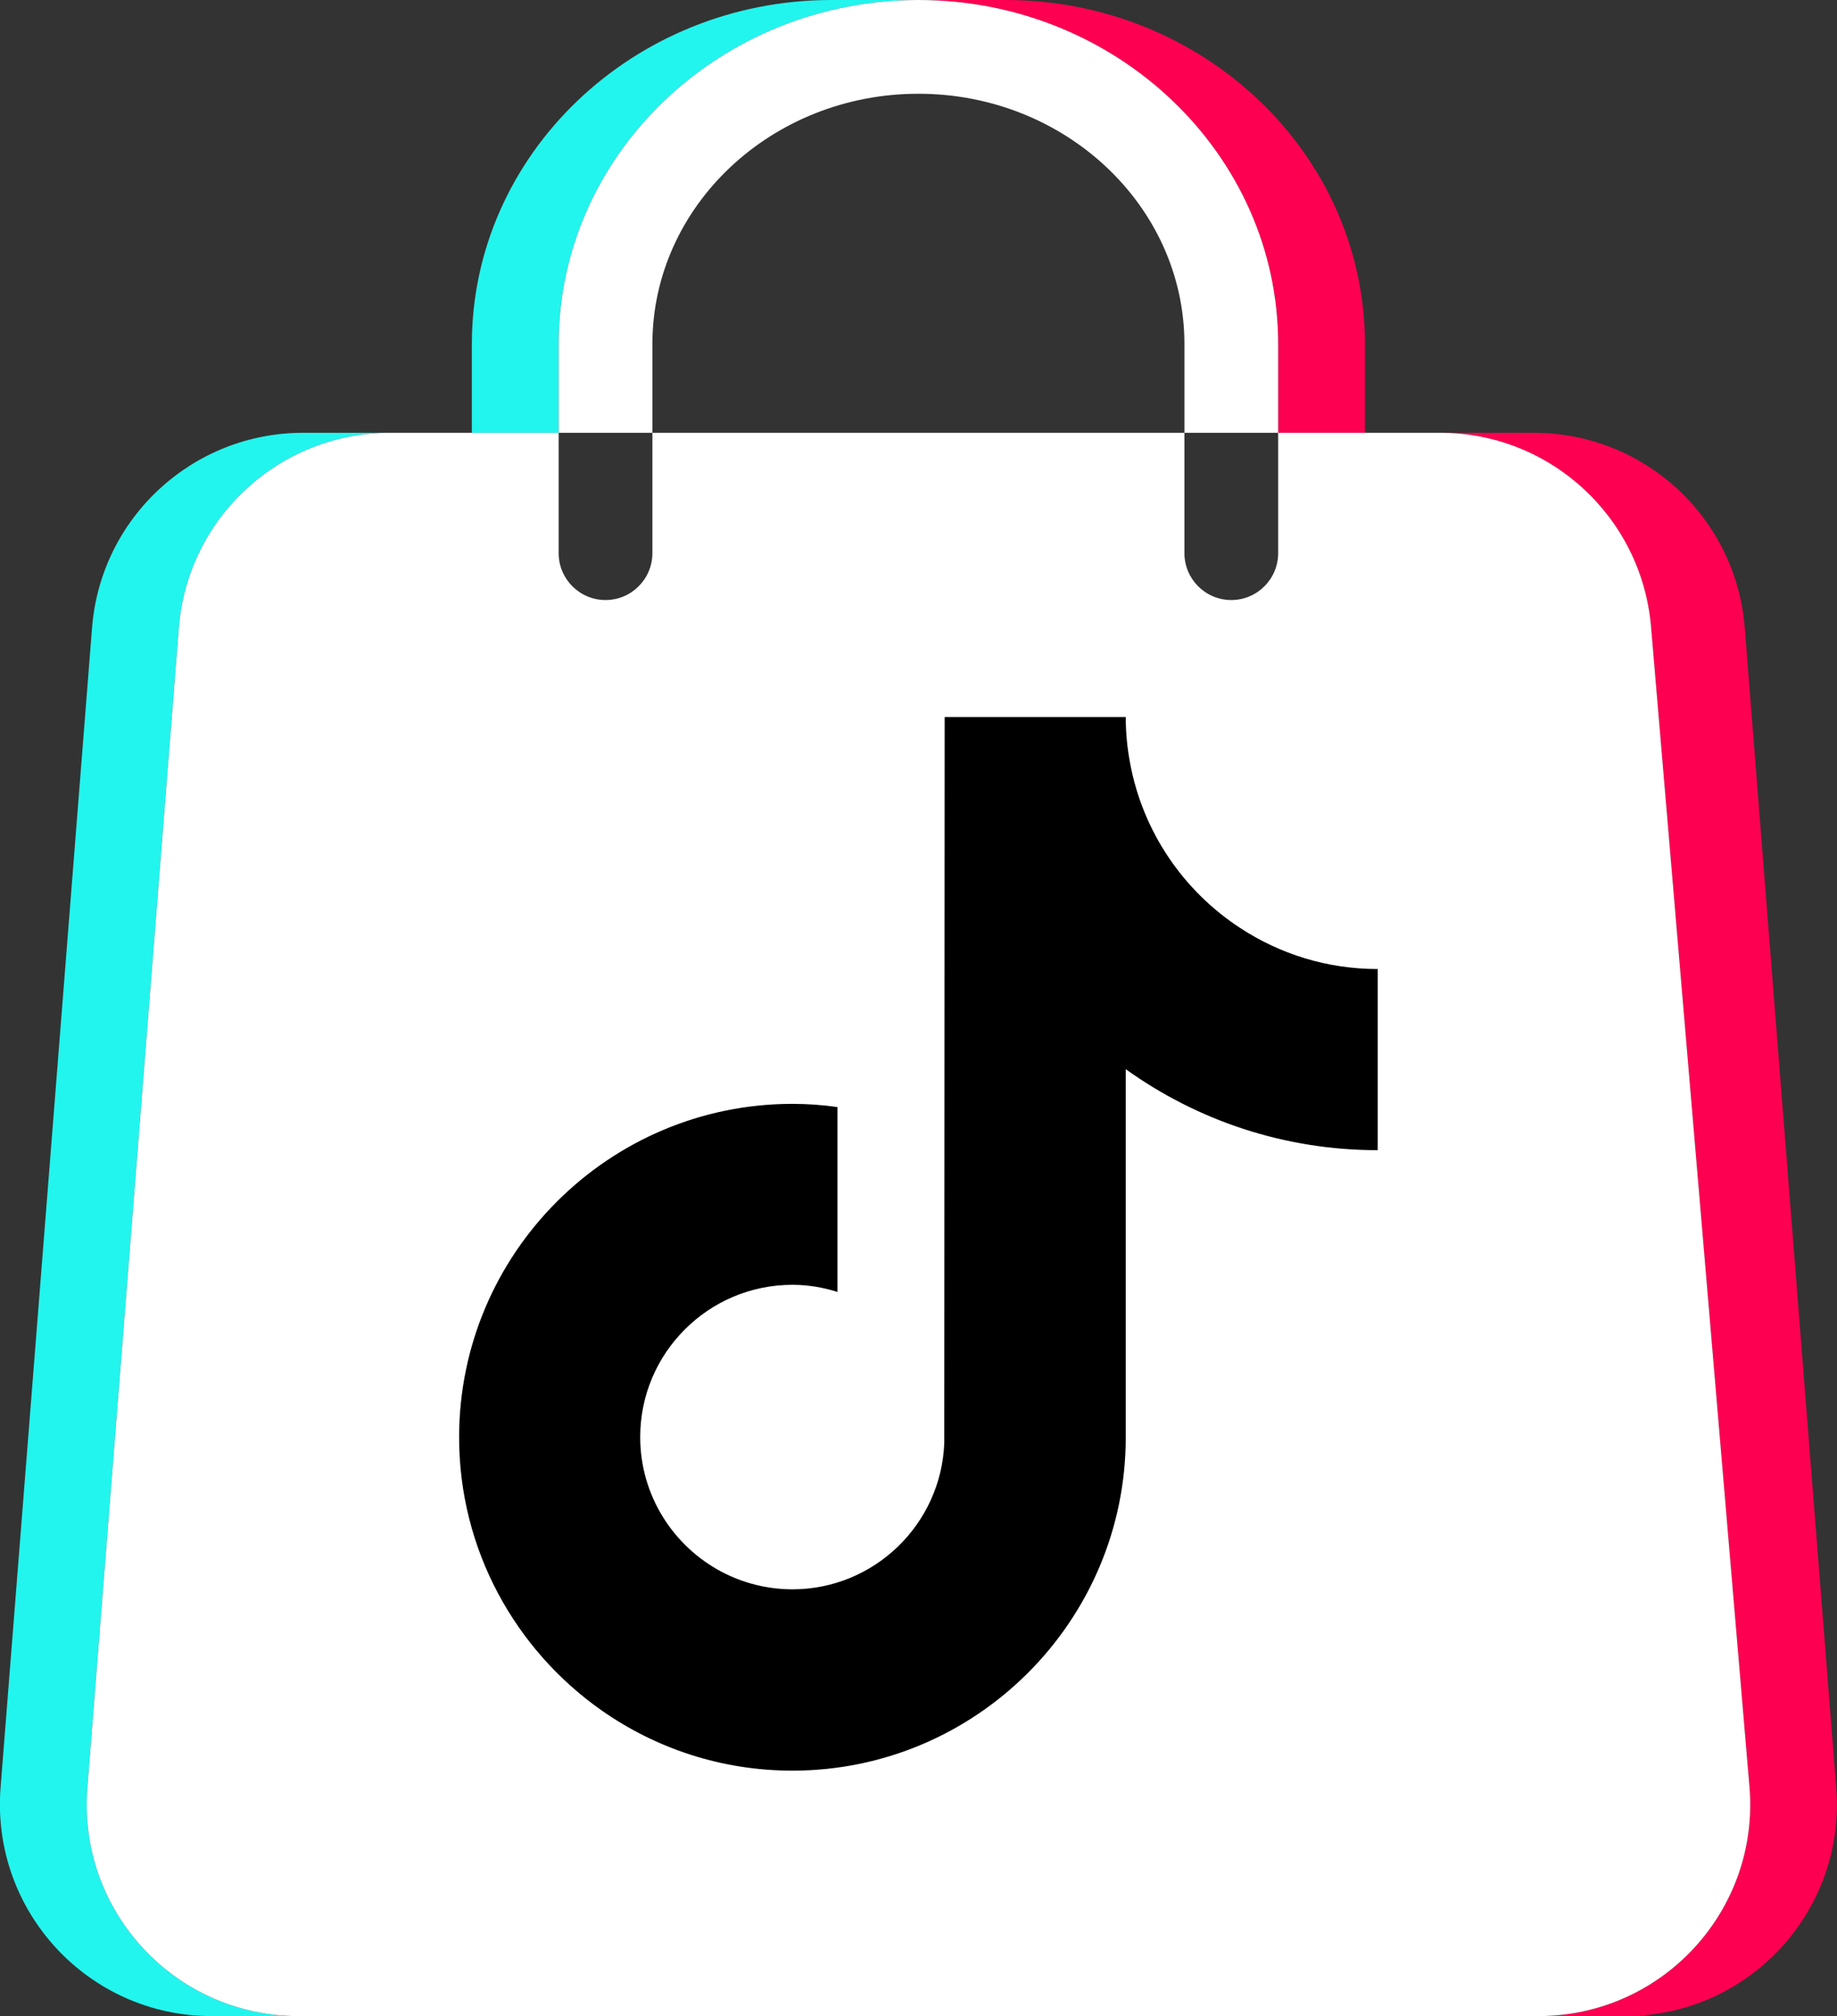
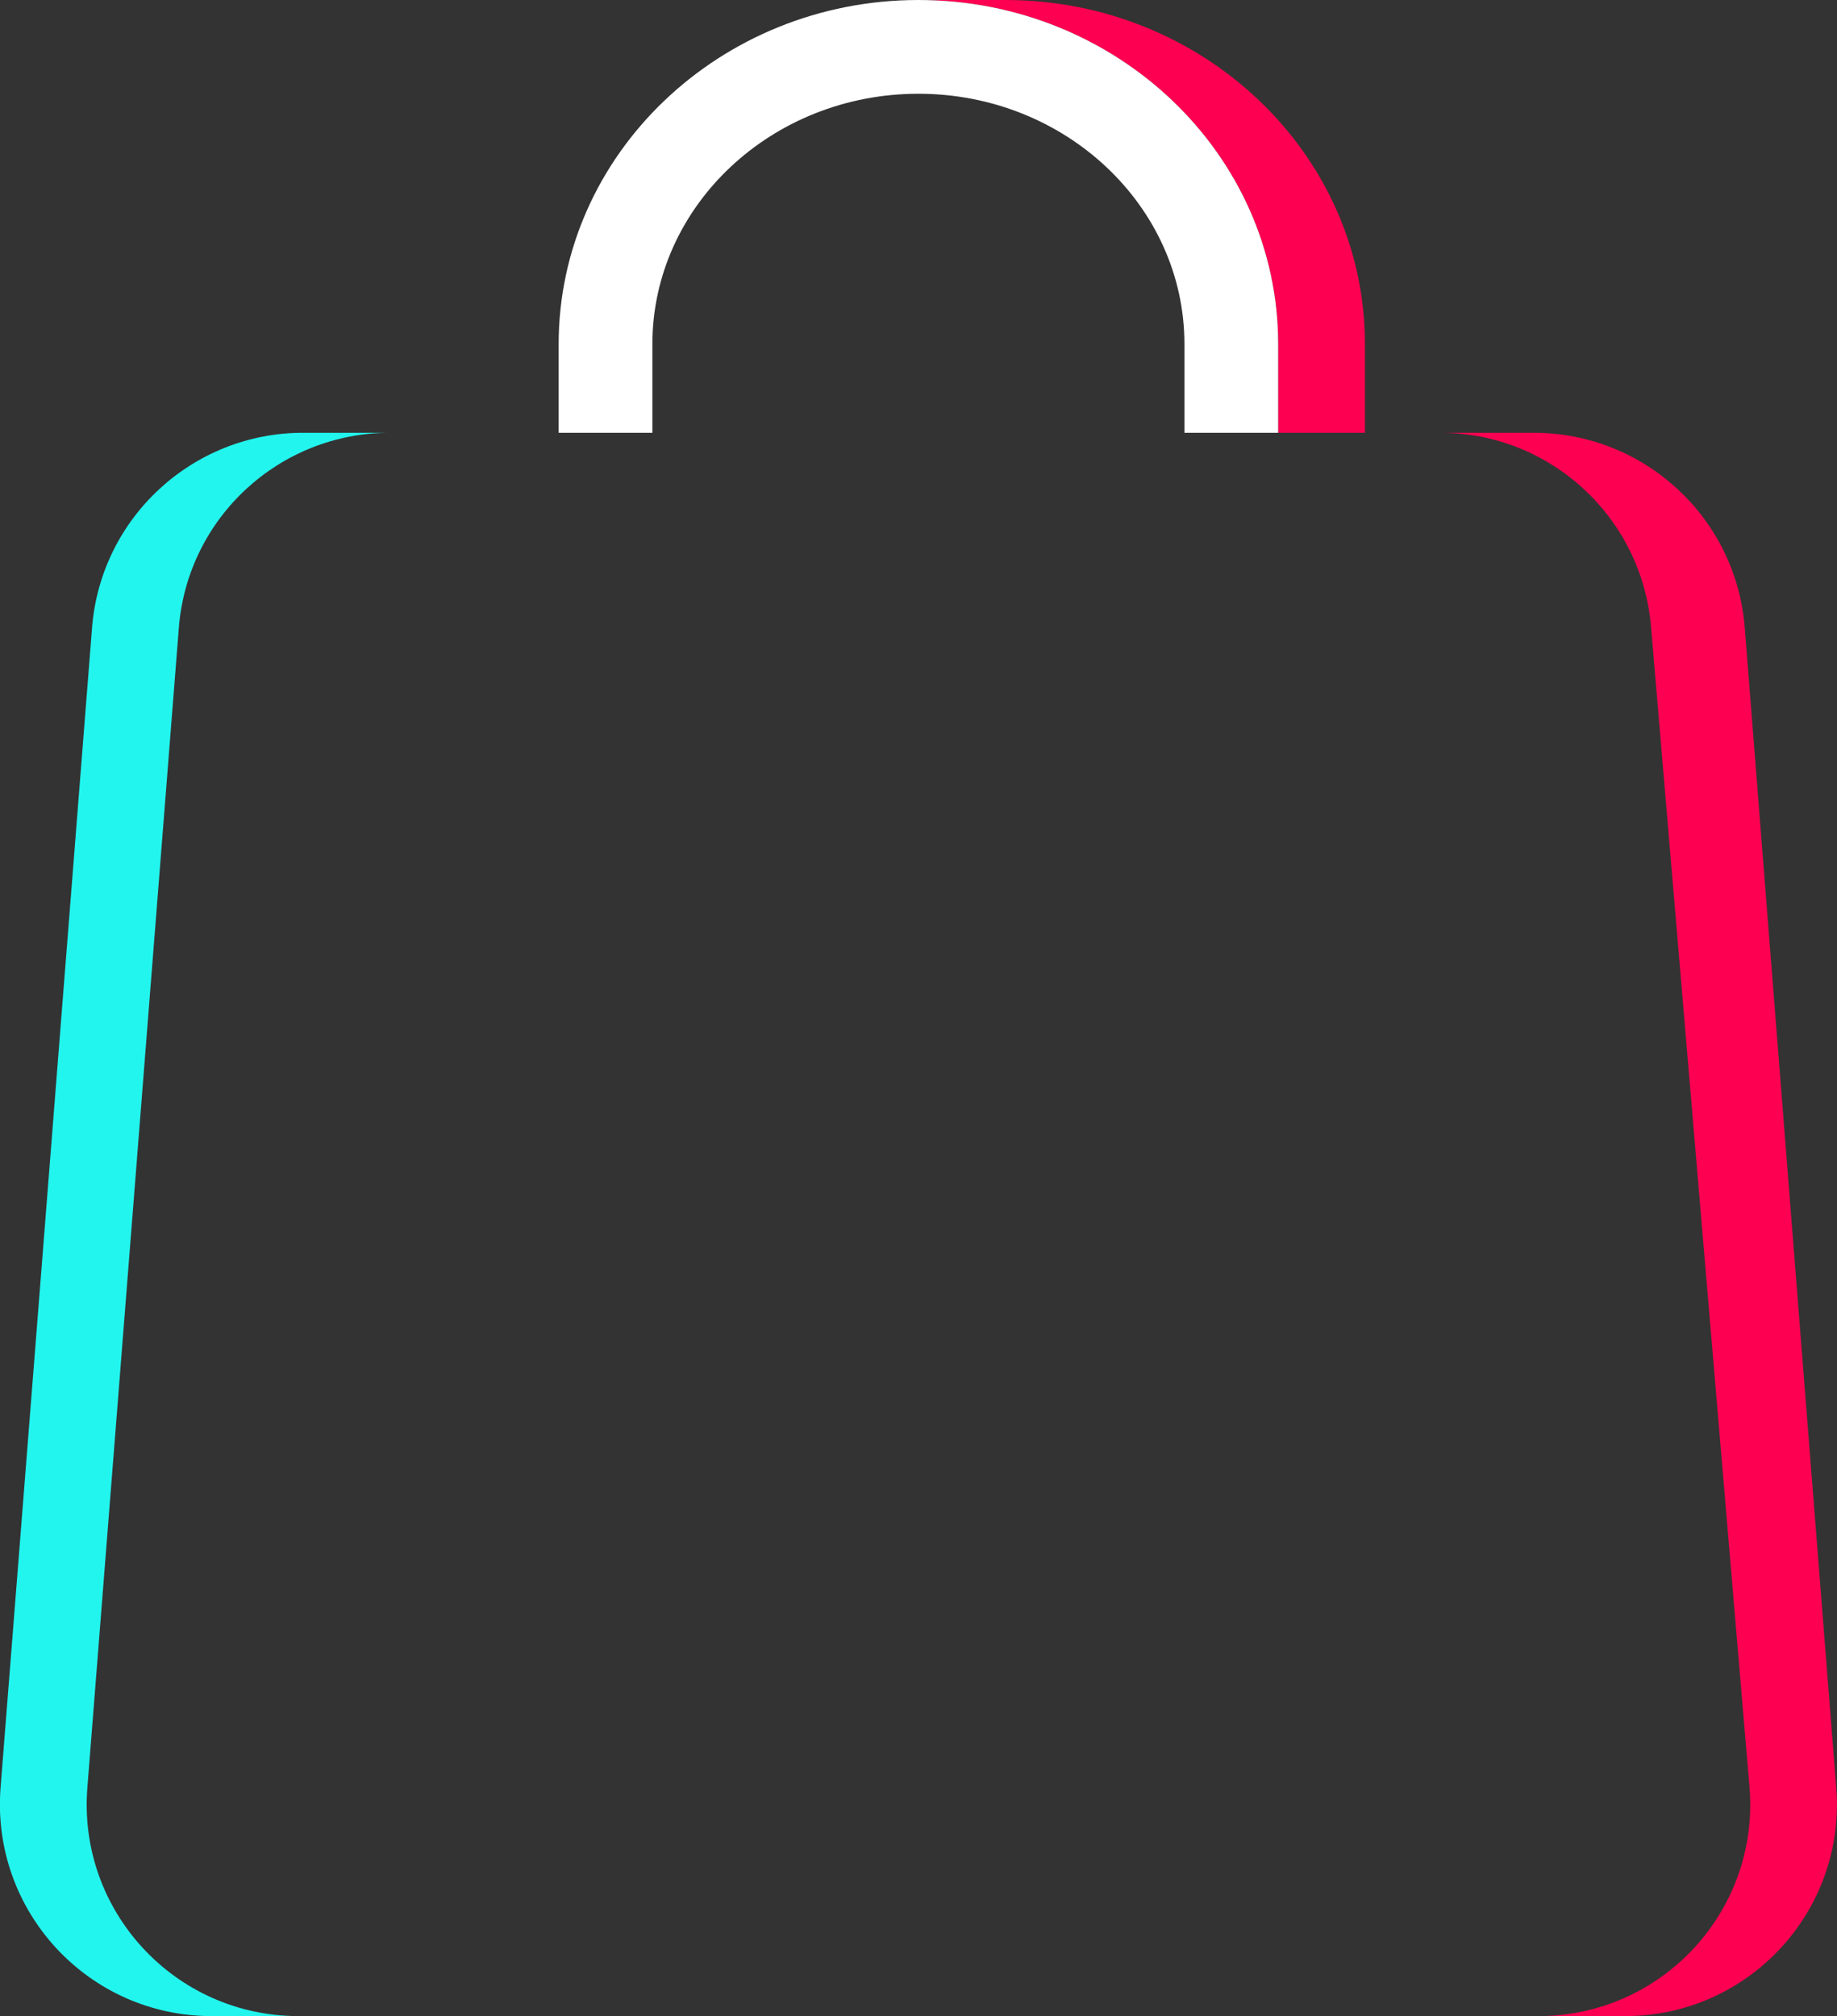
<svg xmlns="http://www.w3.org/2000/svg" viewBox="0 0 97.99 107.52" data-name="Layer 2" id="Layer_2">
  <rect x="0" y="0" width="97.99" height="107.52" fill="#333333" stroke="none" />
  <defs>
    <style>
      .cls-1 {
        fill: #000;
      }

      .cls-1, .cls-2, .cls-3, .cls-4 {
        stroke-width: 0px;
      }

      .cls-2 {
        fill: #22f5ee;
      }

      .cls-3 {
        fill: #fd0051;
      }

      .cls-4 {
        fill: #fff;
      }
    </style>
  </defs>
  <g id="LOGOS">
    <g>
      <g>
        <path d="M86.69,107.52h-4.63c6.62,0,11.82-5.65,11.26-12.24l-5.25-61.86c-.5-5.85-5.39-10.34-11.25-10.34h4.99c5.9,0,10.8,4.53,11.26,10.4l4.88,61.86c.52,6.57-4.67,12.18-11.26,12.18Z" class="cls-3" />
        <path d="M72.81,18.35v4.73h-4.63v-4.73c0-10.12-8.61-18.35-19.19-18.35h4.66c10.57.01,19.16,8.24,19.16,18.35Z" class="cls-3" />
      </g>
      <g>
        <path d="M15.92,107.52h-4.63c-6.59,0-11.77-5.61-11.26-12.18l4.88-61.86c.46-5.87,5.37-10.4,11.26-10.4h4.63c-5.89,0-10.8,4.53-11.26,10.4l-4.88,61.86c-.52,6.57,4.67,12.18,11.26,12.18Z" class="cls-2" />
-         <path d="M48.99,0c-10.58,0-19.19,8.23-19.19,18.35v4.73h-4.63v-4.73C25.17,8.24,33.77.01,44.33,0h4.66Z" class="cls-2" />
      </g>
      <g>
-         <path d="M82.06,107.52H15.92c-6.59,0-11.78-5.61-11.26-12.18l4.88-61.86c.46-5.87,5.37-10.4,11.26-10.4h9v6.42c0,1.38,1.12,2.5,2.5,2.5s2.5-1.12,2.5-2.5v-6.42h28.38v6.42c0,1.38,1.12,2.5,2.5,2.5s2.5-1.12,2.5-2.5v-6.42h8.64c5.86,0,10.75,4.49,11.25,10.34l5.25,61.86c.56,6.59-4.64,12.24-11.26,12.24Z" class="cls-4" />
        <path d="M68.18,18.35v4.73h-5v-4.73c0-7.36-6.36-13.35-14.19-13.35s-14.19,5.99-14.19,13.35v4.73h-5v-4.73C29.8,8.23,38.41,0,48.99,0s19.19,8.23,19.19,18.35Z" class="cls-4" />
      </g>
-       <path d="M66.17,49.5c-3.03-1.97-5.21-5.13-5.89-8.81-.15-.8-.23-1.61-.23-2.45h-9.66l-.02,38.71c-.16,4.33-3.73,7.81-8.1,7.81-1.36,0-2.64-.34-3.77-.93-2.58-1.36-4.35-4.07-4.35-7.19,0-4.48,3.64-8.12,8.12-8.12.84,0,1.64.14,2.4.38v-9.86c-.78-.11-1.58-.17-2.4-.17-9.8,0-17.78,7.98-17.78,17.78,0,6.01,3.01,11.34,7.59,14.56,2.89,2.03,6.4,3.22,10.19,3.22,9.8,0,17.78-7.98,17.78-17.78v-19.63c3.79,2.72,8.43,4.32,13.44,4.32v-9.66c-2.7,0-5.21-.8-7.32-2.18Z" class="cls-1" />
    </g>
  </g>
</svg>